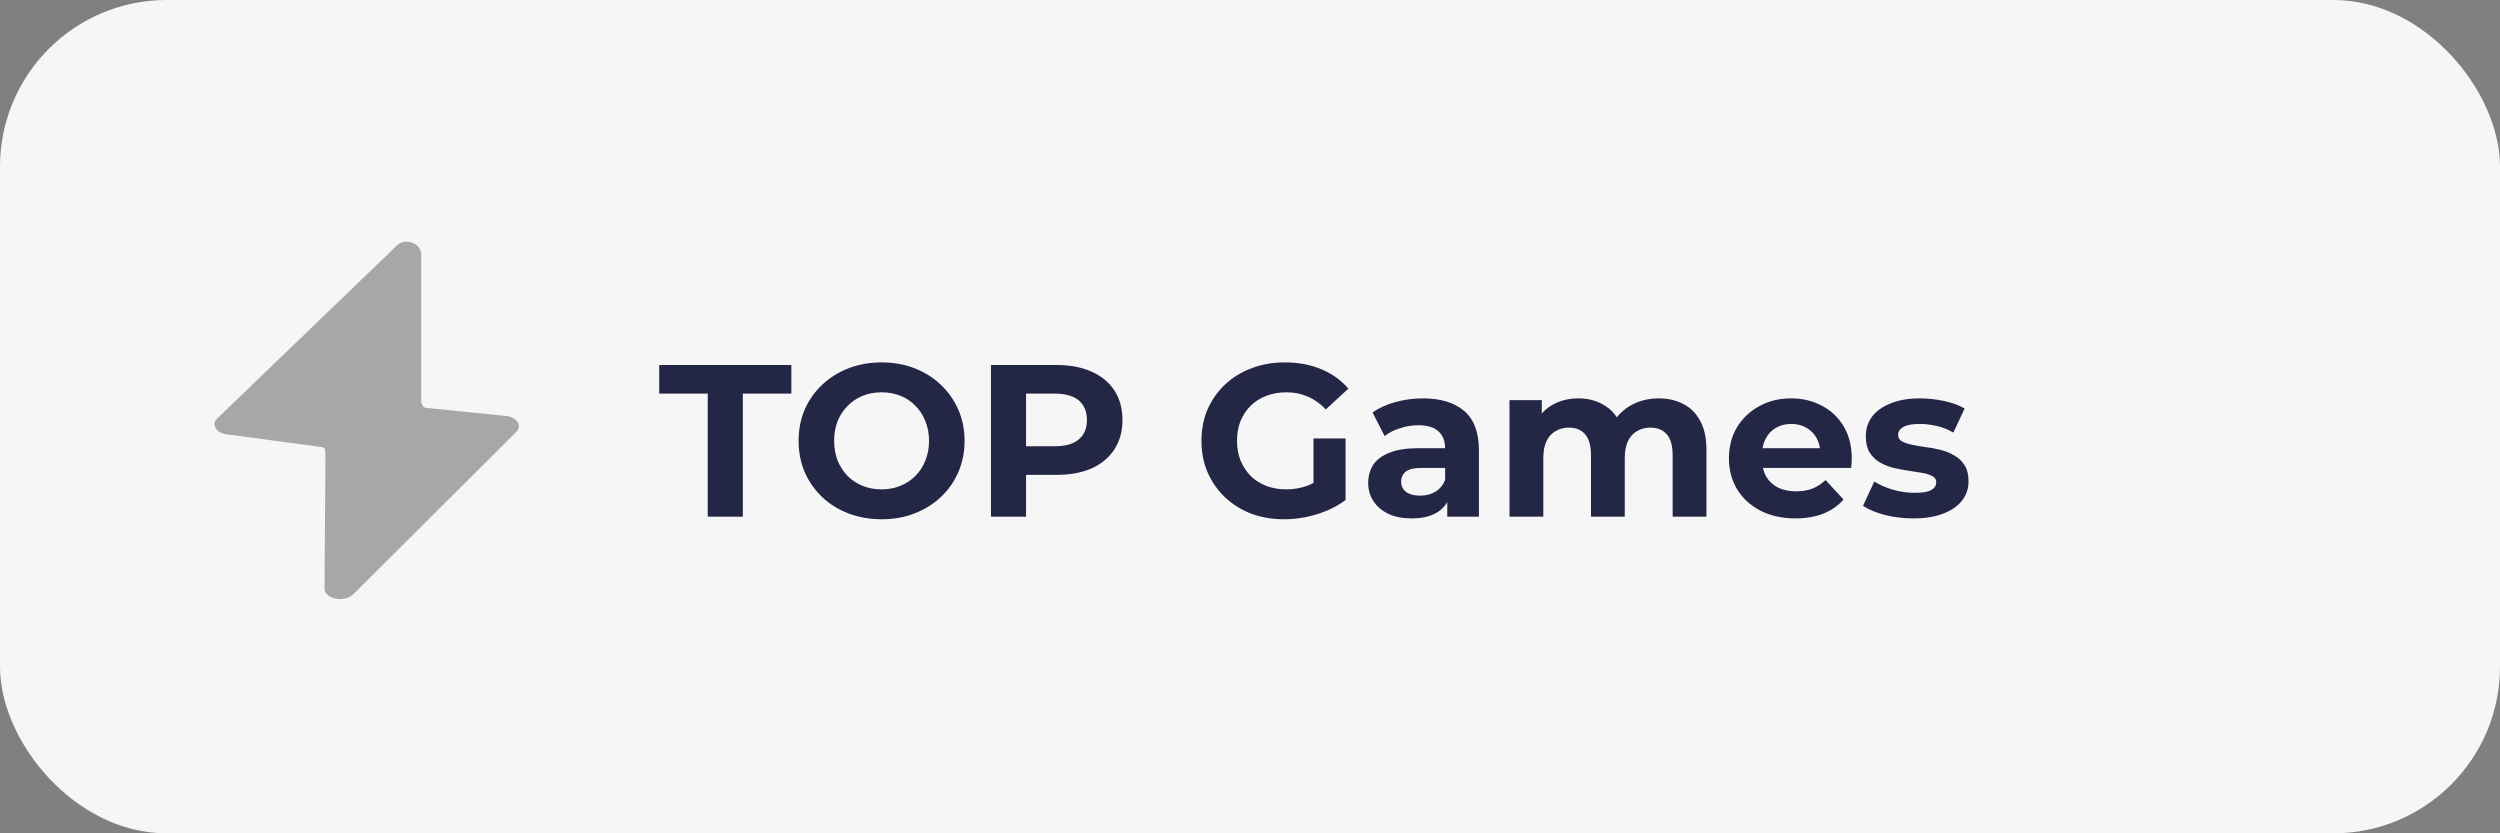
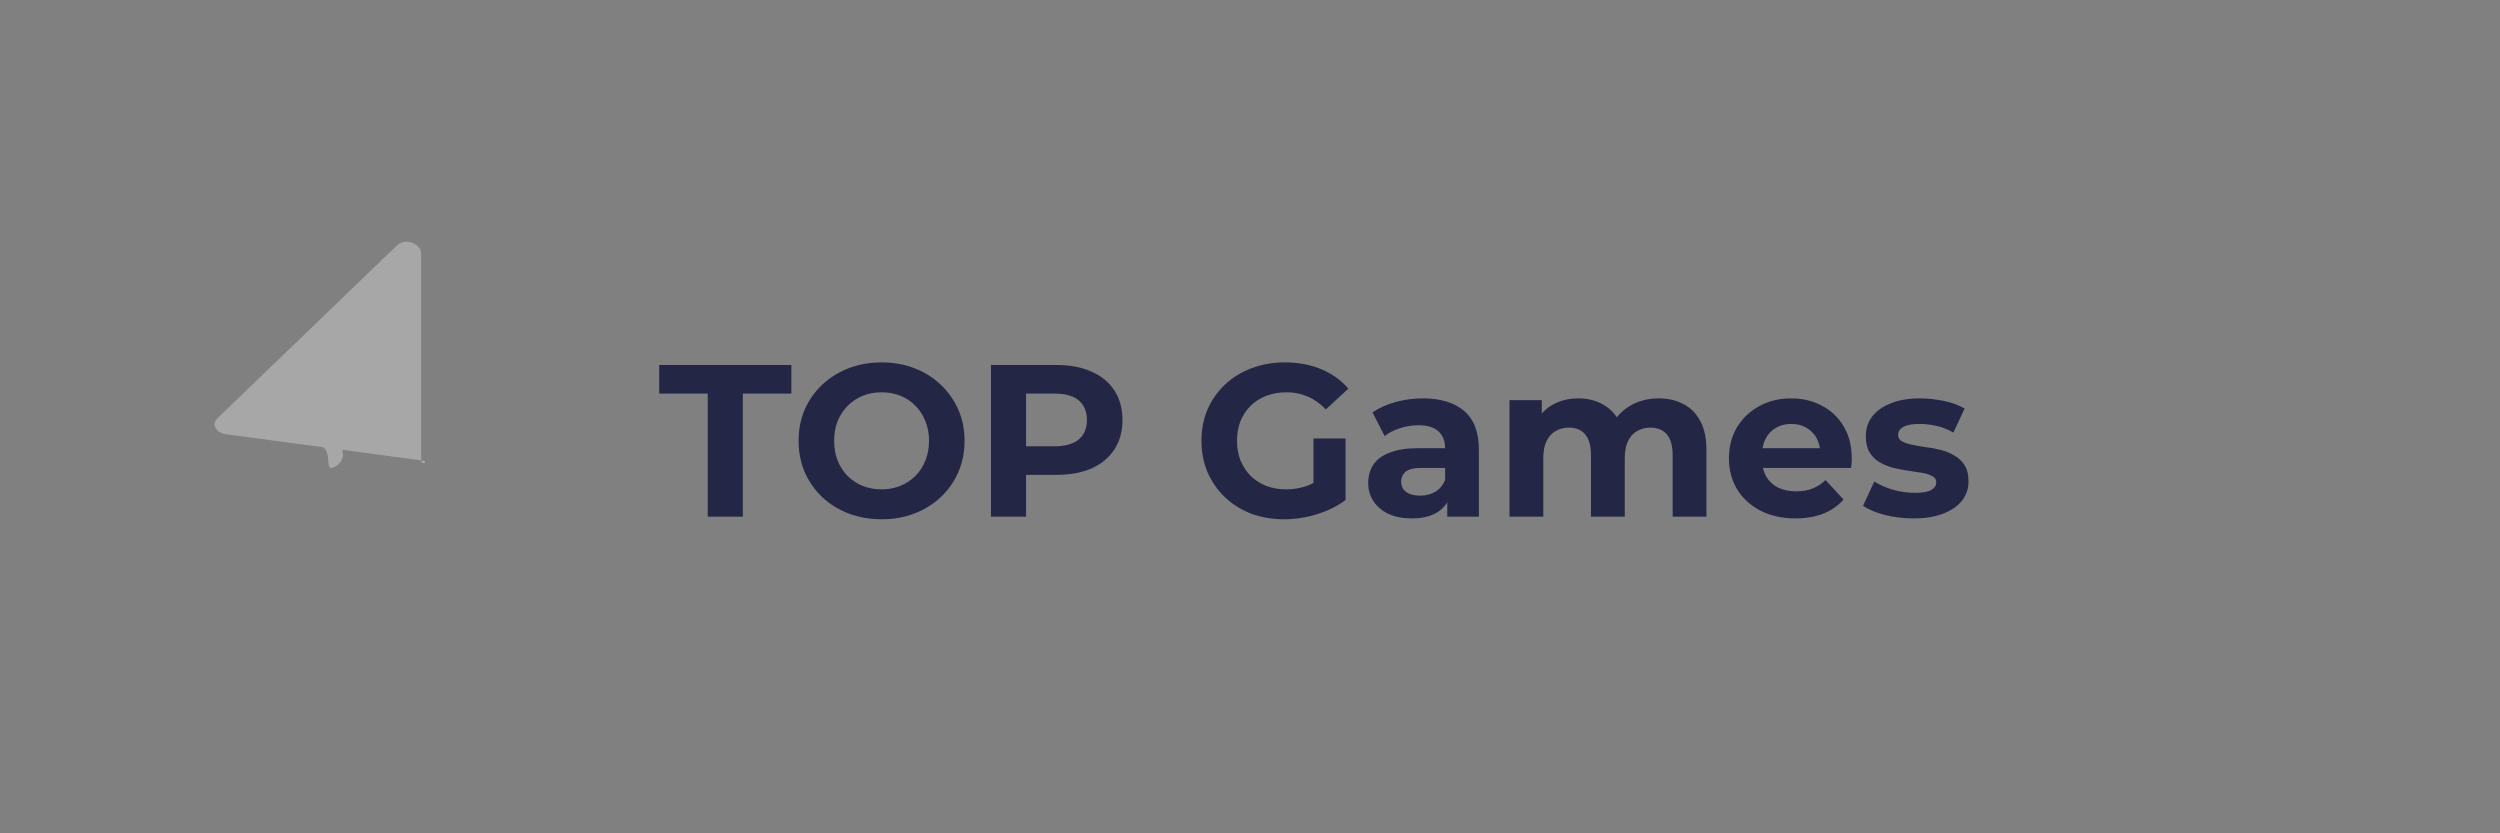
<svg xmlns="http://www.w3.org/2000/svg" width="300" height="100" viewBox="0 0 300 100" fill="none">
  <rect x="0" y="0" width="300" height="100" fill="#808080" stroke="none" />
-   <rect width="300" height="100" rx="20" fill="#F6F6F6" />
  <path d="M84.928 62V47.232H79.104V43.8H94.964V47.232H89.14V62H84.928ZM105.816 62.312C104.378 62.312 103.043 62.078 101.812 61.61C100.599 61.142 99.542 60.483 98.64 59.634C97.756 58.785 97.063 57.788 96.56 56.644C96.075 55.5 95.832 54.252 95.832 52.9C95.832 51.548 96.075 50.3 96.56 49.156C97.063 48.012 97.765 47.015 98.666 46.166C99.568 45.317 100.625 44.658 101.838 44.19C103.052 43.722 104.369 43.488 105.79 43.488C107.229 43.488 108.546 43.722 109.742 44.19C110.956 44.658 112.004 45.317 112.888 46.166C113.79 47.015 114.492 48.012 114.994 49.156C115.497 50.283 115.748 51.531 115.748 52.9C115.748 54.252 115.497 55.509 114.994 56.67C114.492 57.814 113.79 58.811 112.888 59.66C112.004 60.492 110.956 61.142 109.742 61.61C108.546 62.078 107.238 62.312 105.816 62.312ZM105.79 58.724C106.605 58.724 107.35 58.585 108.026 58.308C108.72 58.031 109.326 57.632 109.846 57.112C110.366 56.592 110.765 55.977 111.042 55.266C111.337 54.555 111.484 53.767 111.484 52.9C111.484 52.033 111.337 51.245 111.042 50.534C110.765 49.823 110.366 49.208 109.846 48.688C109.344 48.168 108.746 47.769 108.052 47.492C107.359 47.215 106.605 47.076 105.79 47.076C104.976 47.076 104.222 47.215 103.528 47.492C102.852 47.769 102.254 48.168 101.734 48.688C101.214 49.208 100.807 49.823 100.512 50.534C100.235 51.245 100.096 52.033 100.096 52.9C100.096 53.749 100.235 54.538 100.512 55.266C100.807 55.977 101.206 56.592 101.708 57.112C102.228 57.632 102.835 58.031 103.528 58.308C104.222 58.585 104.976 58.724 105.79 58.724ZM118.914 62V43.8H126.792C128.421 43.8 129.825 44.069 131.004 44.606C132.183 45.126 133.093 45.88 133.734 46.868C134.375 47.856 134.696 49.035 134.696 50.404C134.696 51.756 134.375 52.926 133.734 53.914C133.093 54.902 132.183 55.665 131.004 56.202C129.825 56.722 128.421 56.982 126.792 56.982H121.254L123.126 55.084V62H118.914ZM123.126 55.552L121.254 53.55H126.558C127.858 53.55 128.829 53.273 129.47 52.718C130.111 52.163 130.432 51.392 130.432 50.404C130.432 49.399 130.111 48.619 129.47 48.064C128.829 47.509 127.858 47.232 126.558 47.232H121.254L123.126 45.23V55.552ZM154.108 62.312C152.669 62.312 151.343 62.087 150.13 61.636C148.934 61.168 147.885 60.509 146.984 59.66C146.1 58.811 145.407 57.814 144.904 56.67C144.419 55.526 144.176 54.269 144.176 52.9C144.176 51.531 144.419 50.274 144.904 49.13C145.407 47.986 146.109 46.989 147.01 46.14C147.911 45.291 148.969 44.641 150.182 44.19C151.395 43.722 152.73 43.488 154.186 43.488C155.798 43.488 157.245 43.757 158.528 44.294C159.828 44.831 160.92 45.611 161.804 46.634L159.1 49.13C158.441 48.437 157.722 47.925 156.942 47.596C156.162 47.249 155.313 47.076 154.394 47.076C153.51 47.076 152.704 47.215 151.976 47.492C151.248 47.769 150.615 48.168 150.078 48.688C149.558 49.208 149.151 49.823 148.856 50.534C148.579 51.245 148.44 52.033 148.44 52.9C148.44 53.749 148.579 54.529 148.856 55.24C149.151 55.951 149.558 56.575 150.078 57.112C150.615 57.632 151.239 58.031 151.95 58.308C152.678 58.585 153.475 58.724 154.342 58.724C155.174 58.724 155.98 58.594 156.76 58.334C157.557 58.057 158.329 57.597 159.074 56.956L161.466 59.998C160.478 60.743 159.325 61.315 158.008 61.714C156.708 62.113 155.408 62.312 154.108 62.312ZM157.618 59.452V52.614H161.466V59.998L157.618 59.452ZM173.673 62V59.27L173.413 58.672V53.784C173.413 52.917 173.144 52.241 172.607 51.756C172.087 51.271 171.281 51.028 170.189 51.028C169.443 51.028 168.707 51.149 167.979 51.392C167.268 51.617 166.661 51.929 166.159 52.328L164.703 49.494C165.465 48.957 166.384 48.541 167.459 48.246C168.533 47.951 169.625 47.804 170.735 47.804C172.867 47.804 174.522 48.307 175.701 49.312C176.879 50.317 177.469 51.886 177.469 54.018V62H173.673ZM169.409 62.208C168.317 62.208 167.381 62.026 166.601 61.662C165.821 61.281 165.223 60.769 164.807 60.128C164.391 59.487 164.183 58.767 164.183 57.97C164.183 57.138 164.382 56.41 164.781 55.786C165.197 55.162 165.847 54.677 166.731 54.33C167.615 53.966 168.767 53.784 170.189 53.784H173.907V56.15H170.631C169.677 56.15 169.019 56.306 168.655 56.618C168.308 56.93 168.135 57.32 168.135 57.788C168.135 58.308 168.334 58.724 168.733 59.036C169.149 59.331 169.712 59.478 170.423 59.478C171.099 59.478 171.705 59.322 172.243 59.01C172.78 58.681 173.17 58.204 173.413 57.58L174.037 59.452C173.742 60.353 173.205 61.038 172.425 61.506C171.645 61.974 170.639 62.208 169.409 62.208ZM199.054 47.804C200.163 47.804 201.142 48.029 201.992 48.48C202.858 48.913 203.534 49.589 204.02 50.508C204.522 51.409 204.774 52.571 204.774 53.992V62H200.718V54.616C200.718 53.489 200.484 52.657 200.016 52.12C199.548 51.583 198.889 51.314 198.04 51.314C197.45 51.314 196.922 51.453 196.454 51.73C195.986 51.99 195.622 52.389 195.362 52.926C195.102 53.463 194.972 54.148 194.972 54.98V62H190.916V54.616C190.916 53.489 190.682 52.657 190.214 52.12C189.763 51.583 189.113 51.314 188.264 51.314C187.674 51.314 187.146 51.453 186.678 51.73C186.21 51.99 185.846 52.389 185.586 52.926C185.326 53.463 185.196 54.148 185.196 54.98V62H181.14V48.012H185.014V51.834L184.286 50.716C184.771 49.763 185.456 49.043 186.34 48.558C187.241 48.055 188.264 47.804 189.408 47.804C190.69 47.804 191.808 48.133 192.762 48.792C193.732 49.433 194.374 50.421 194.686 51.756L193.256 51.366C193.724 50.274 194.469 49.407 195.492 48.766C196.532 48.125 197.719 47.804 199.054 47.804ZM215.453 62.208C213.858 62.208 212.454 61.896 211.241 61.272C210.045 60.648 209.117 59.799 208.459 58.724C207.8 57.632 207.471 56.393 207.471 55.006C207.471 53.602 207.791 52.363 208.433 51.288C209.091 50.196 209.984 49.347 211.111 48.74C212.237 48.116 213.511 47.804 214.933 47.804C216.302 47.804 217.533 48.099 218.625 48.688C219.734 49.26 220.609 50.092 221.251 51.184C221.892 52.259 222.213 53.55 222.213 55.058C222.213 55.214 222.204 55.396 222.187 55.604C222.169 55.795 222.152 55.977 222.135 56.15H210.773V53.784H220.003L218.443 54.486C218.443 53.758 218.295 53.125 218.001 52.588C217.706 52.051 217.299 51.635 216.779 51.34C216.259 51.028 215.652 50.872 214.959 50.872C214.265 50.872 213.65 51.028 213.113 51.34C212.593 51.635 212.185 52.059 211.891 52.614C211.596 53.151 211.449 53.793 211.449 54.538V55.162C211.449 55.925 211.613 56.601 211.943 57.19C212.289 57.762 212.766 58.204 213.373 58.516C213.997 58.811 214.725 58.958 215.557 58.958C216.302 58.958 216.952 58.845 217.507 58.62C218.079 58.395 218.599 58.057 219.067 57.606L221.225 59.946C220.583 60.674 219.777 61.237 218.807 61.636C217.836 62.017 216.718 62.208 215.453 62.208ZM229.619 62.208C228.423 62.208 227.27 62.069 226.161 61.792C225.069 61.497 224.202 61.133 223.561 60.7L224.913 57.788C225.554 58.187 226.308 58.516 227.175 58.776C228.059 59.019 228.926 59.14 229.775 59.14C230.711 59.14 231.37 59.027 231.751 58.802C232.15 58.577 232.349 58.265 232.349 57.866C232.349 57.537 232.193 57.294 231.881 57.138C231.586 56.965 231.188 56.835 230.685 56.748C230.182 56.661 229.628 56.575 229.021 56.488C228.432 56.401 227.834 56.289 227.227 56.15C226.62 55.994 226.066 55.769 225.563 55.474C225.06 55.179 224.653 54.781 224.341 54.278C224.046 53.775 223.899 53.125 223.899 52.328C223.899 51.444 224.15 50.664 224.653 49.988C225.173 49.312 225.918 48.783 226.889 48.402C227.86 48.003 229.021 47.804 230.373 47.804C231.326 47.804 232.297 47.908 233.285 48.116C234.273 48.324 235.096 48.627 235.755 49.026L234.403 51.912C233.727 51.513 233.042 51.245 232.349 51.106C231.673 50.95 231.014 50.872 230.373 50.872C229.472 50.872 228.813 50.993 228.397 51.236C227.981 51.479 227.773 51.791 227.773 52.172C227.773 52.519 227.92 52.779 228.215 52.952C228.527 53.125 228.934 53.264 229.437 53.368C229.94 53.472 230.486 53.567 231.075 53.654C231.682 53.723 232.288 53.836 232.895 53.992C233.502 54.148 234.048 54.373 234.533 54.668C235.036 54.945 235.443 55.335 235.755 55.838C236.067 56.323 236.223 56.965 236.223 57.762C236.223 58.629 235.963 59.4 235.443 60.076C234.923 60.735 234.169 61.255 233.181 61.636C232.21 62.017 231.023 62.208 229.619 62.208Z" fill="#242646" />
  <path d="M47.64 29.447C48.69 28.459 50.526 29.249 50.546 30.46V41.982V55.248C50.558 55.974 51.634 55.293 50.546 55.248L27.504 52.16C26.039 52.099 25.242 50.991 26.09 50.192L47.64 29.447Z" fill="#A7A7A7" />
-   <path d="M38.941 70.64C38.941 71.874 41.344 72.36 42.375 71.334L61.951 51.833C62.768 51.019 61.925 49.924 60.456 49.891L41.042 47.92C39.982 47.896 38.941 49.991 38.941 50.697L39.056 54.797L38.941 70.64Z" fill="#A7A7A7" />
  <path d="M40.206 55.997C38.851 56.779 39.891 54.515 38.795 53.673C37.699 52.831 34.479 53.637 35.834 52.855C37.188 52.073 39.175 52.122 40.271 52.964C41.367 53.806 41.56 55.215 40.206 55.997Z" fill="#A7A7A7" />
-   <path d="M49.554 46.603C50.908 45.822 49.869 48.085 50.965 48.928C52.06 49.77 55.28 48.964 53.926 49.745C52.571 50.527 50.584 50.478 49.488 49.636C48.393 48.794 48.199 47.385 49.554 46.603Z" fill="#A7A7A7" />
</svg>